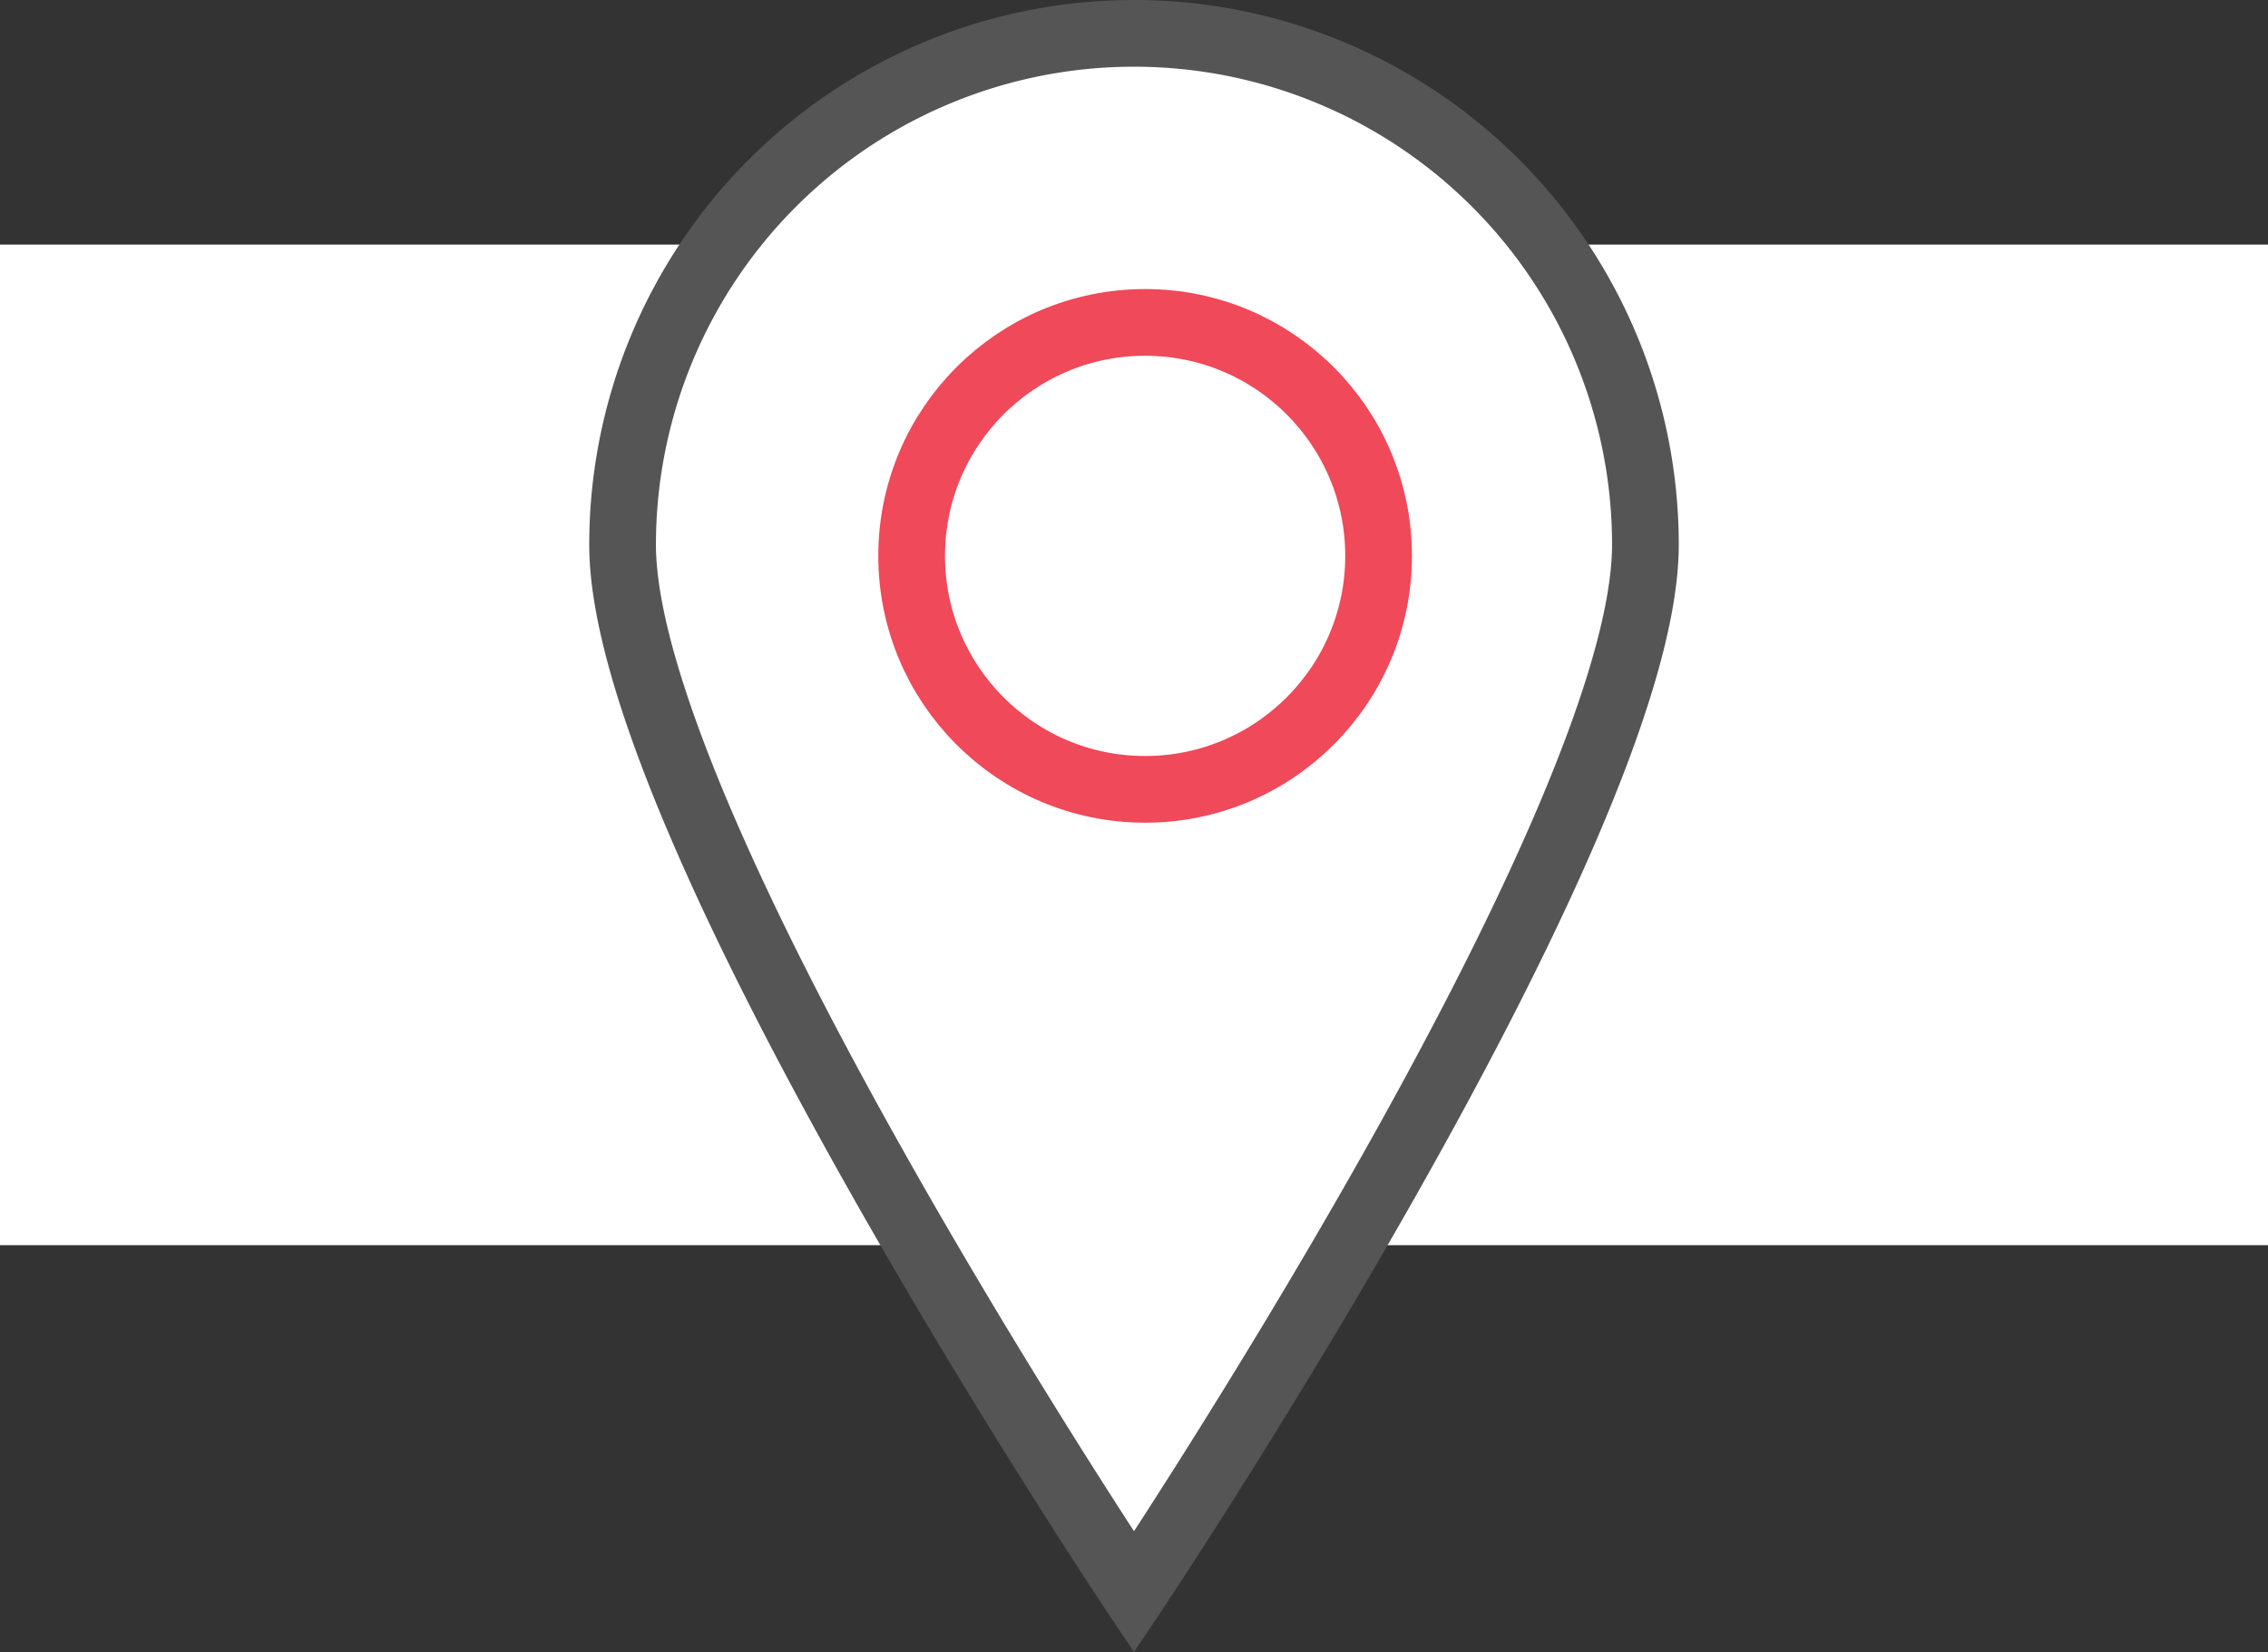
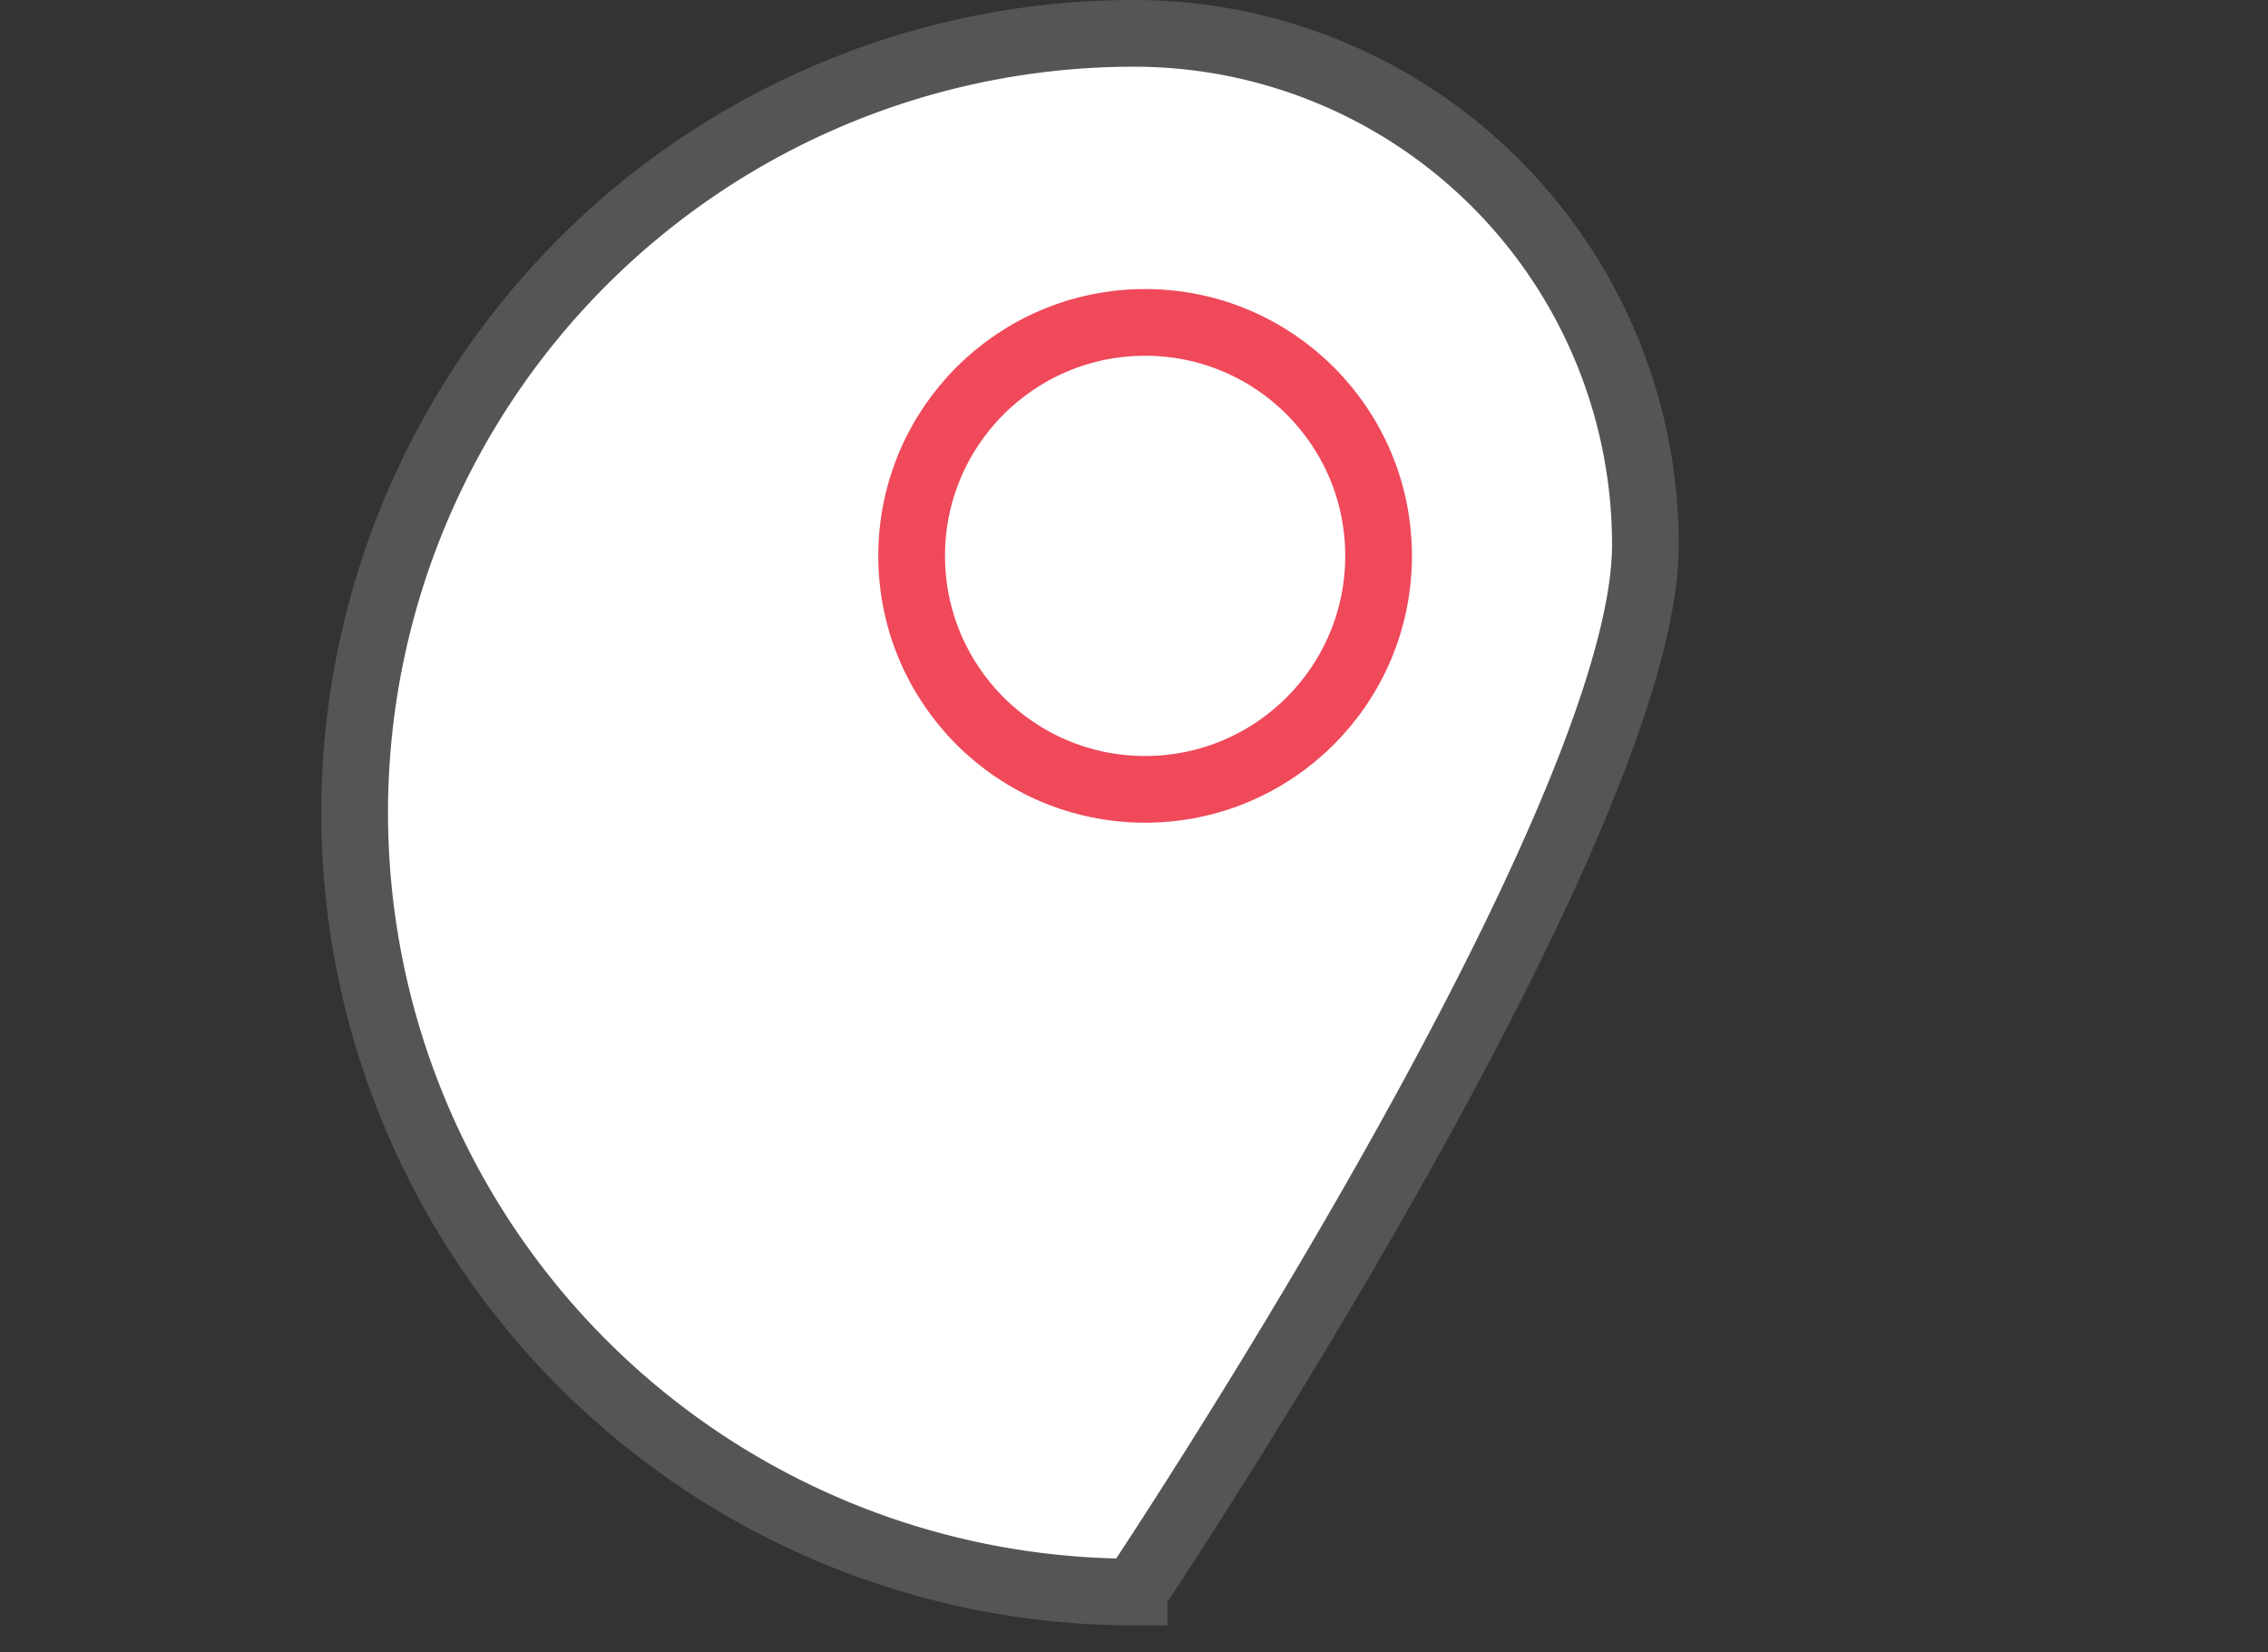
<svg xmlns="http://www.w3.org/2000/svg" viewBox="11731 344 102 74.299">
  <rect x="11731" y="344" width="102" height="74.299" fill="#333333" stroke="none" />
  <defs>
    <style>.a,.b,.c{fill:#fff;}.b{stroke:#555;}.b,.c{stroke-width:3px;}.c{stroke:#ef495a;}.d{stroke:none;}.e{fill:none;}</style>
  </defs>
  <g transform="translate(11488)">
-     <rect class="a" width="102" height="45" transform="translate(243 355)" />
    <g transform="translate(-89 21)">
-       <path class="b" d="M24.5,1.5a23,23,0,0,1,23,23c0,12.7-23,47.1-23,47.1s-23-34.4-23-47.1A23,23,0,0,1,24.5,1.5Z" transform="translate(358.5 323)" />
+       <path class="b" d="M24.5,1.5a23,23,0,0,1,23,23c0,12.7-23,47.1-23,47.1A23,23,0,0,1,24.5,1.5Z" transform="translate(358.5 323)" />
      <g class="c" transform="translate(371.5 336)">
        <circle class="d" cx="12" cy="12" r="12" />
        <circle class="e" cx="12" cy="12" r="10.5" />
      </g>
    </g>
  </g>
</svg>